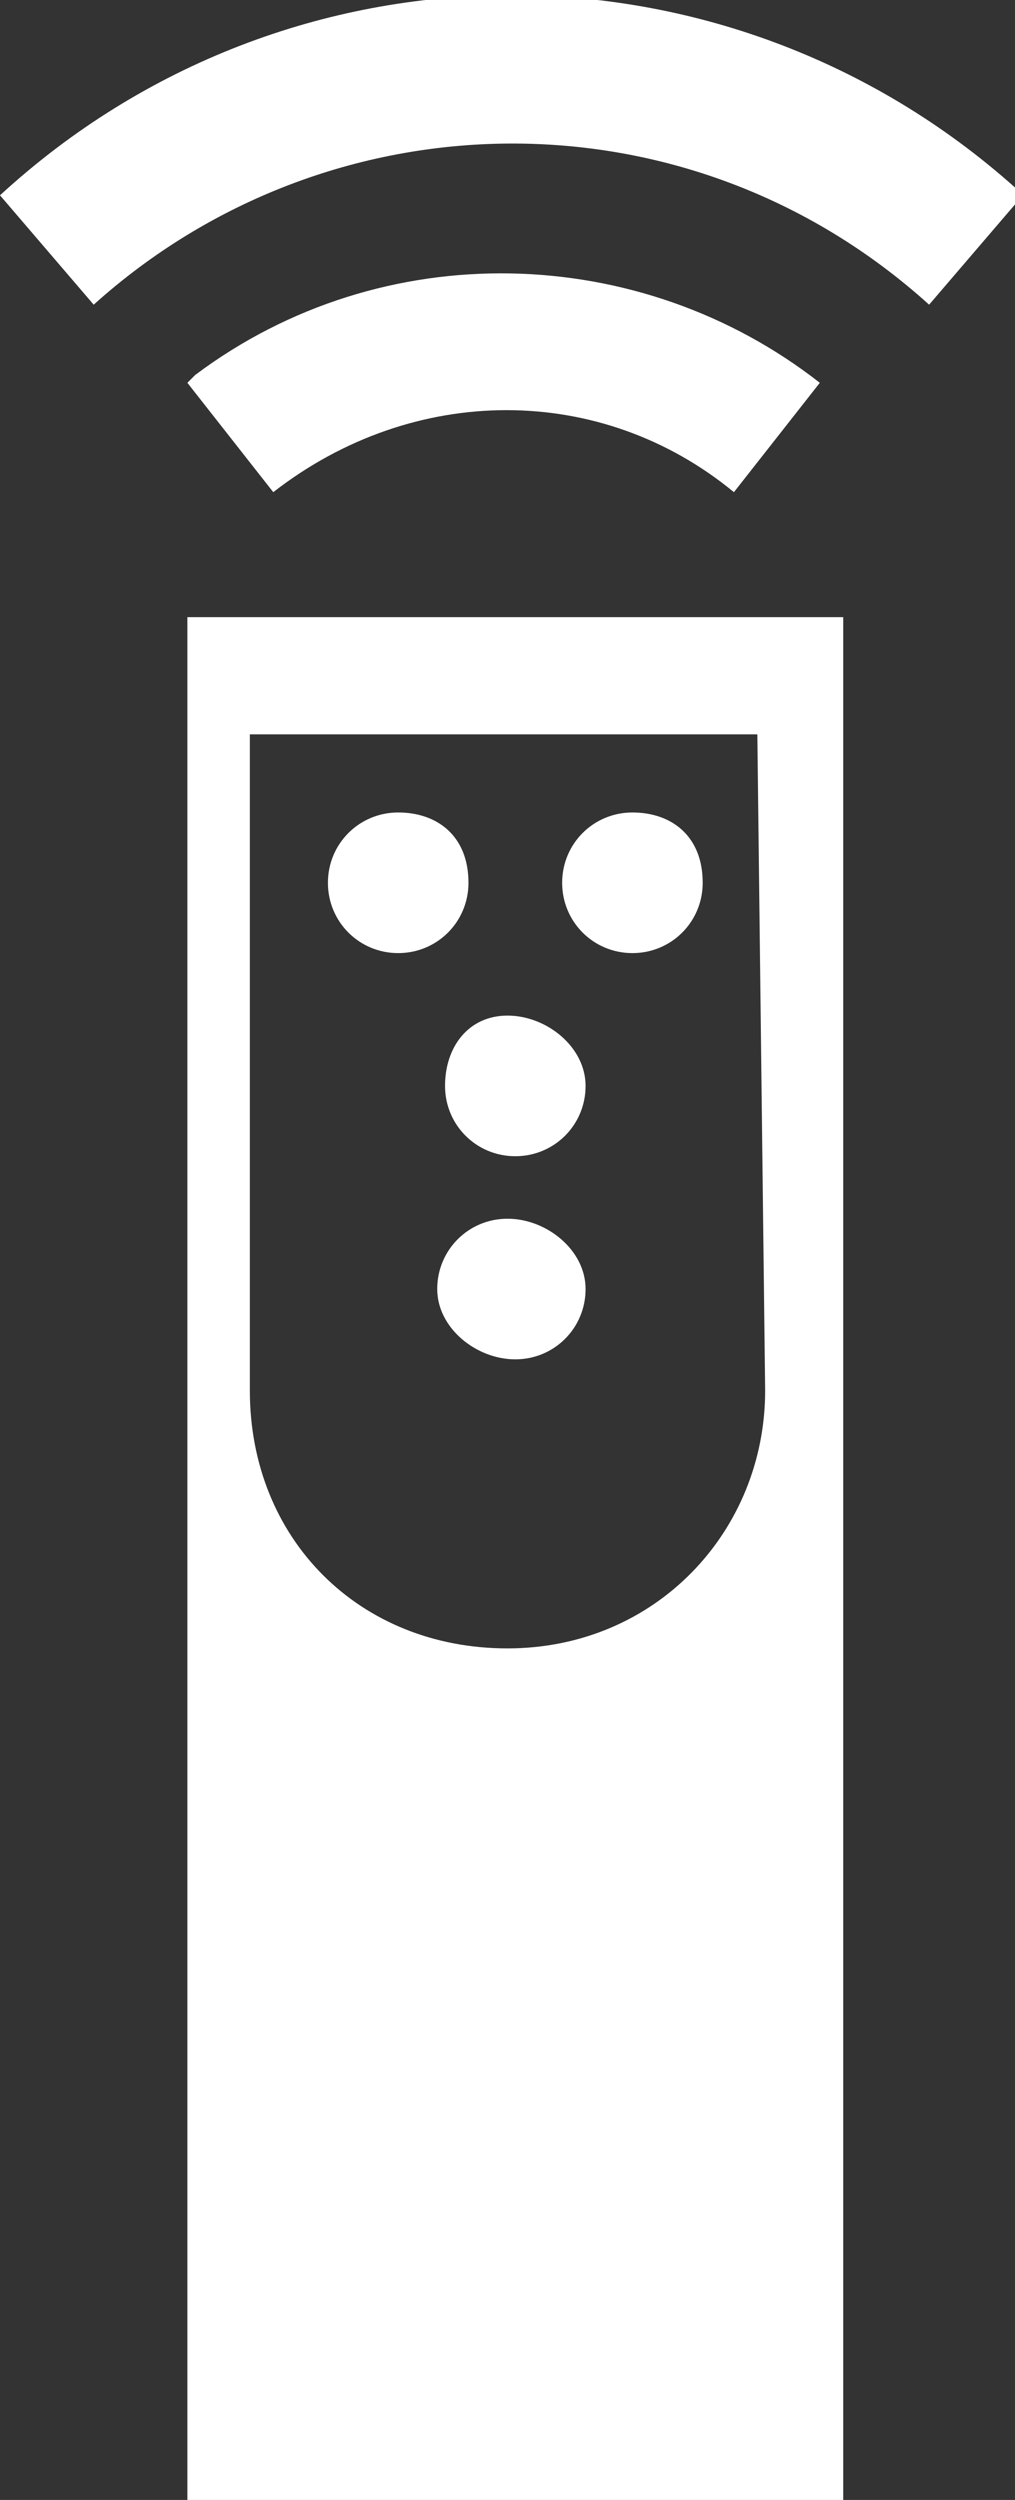
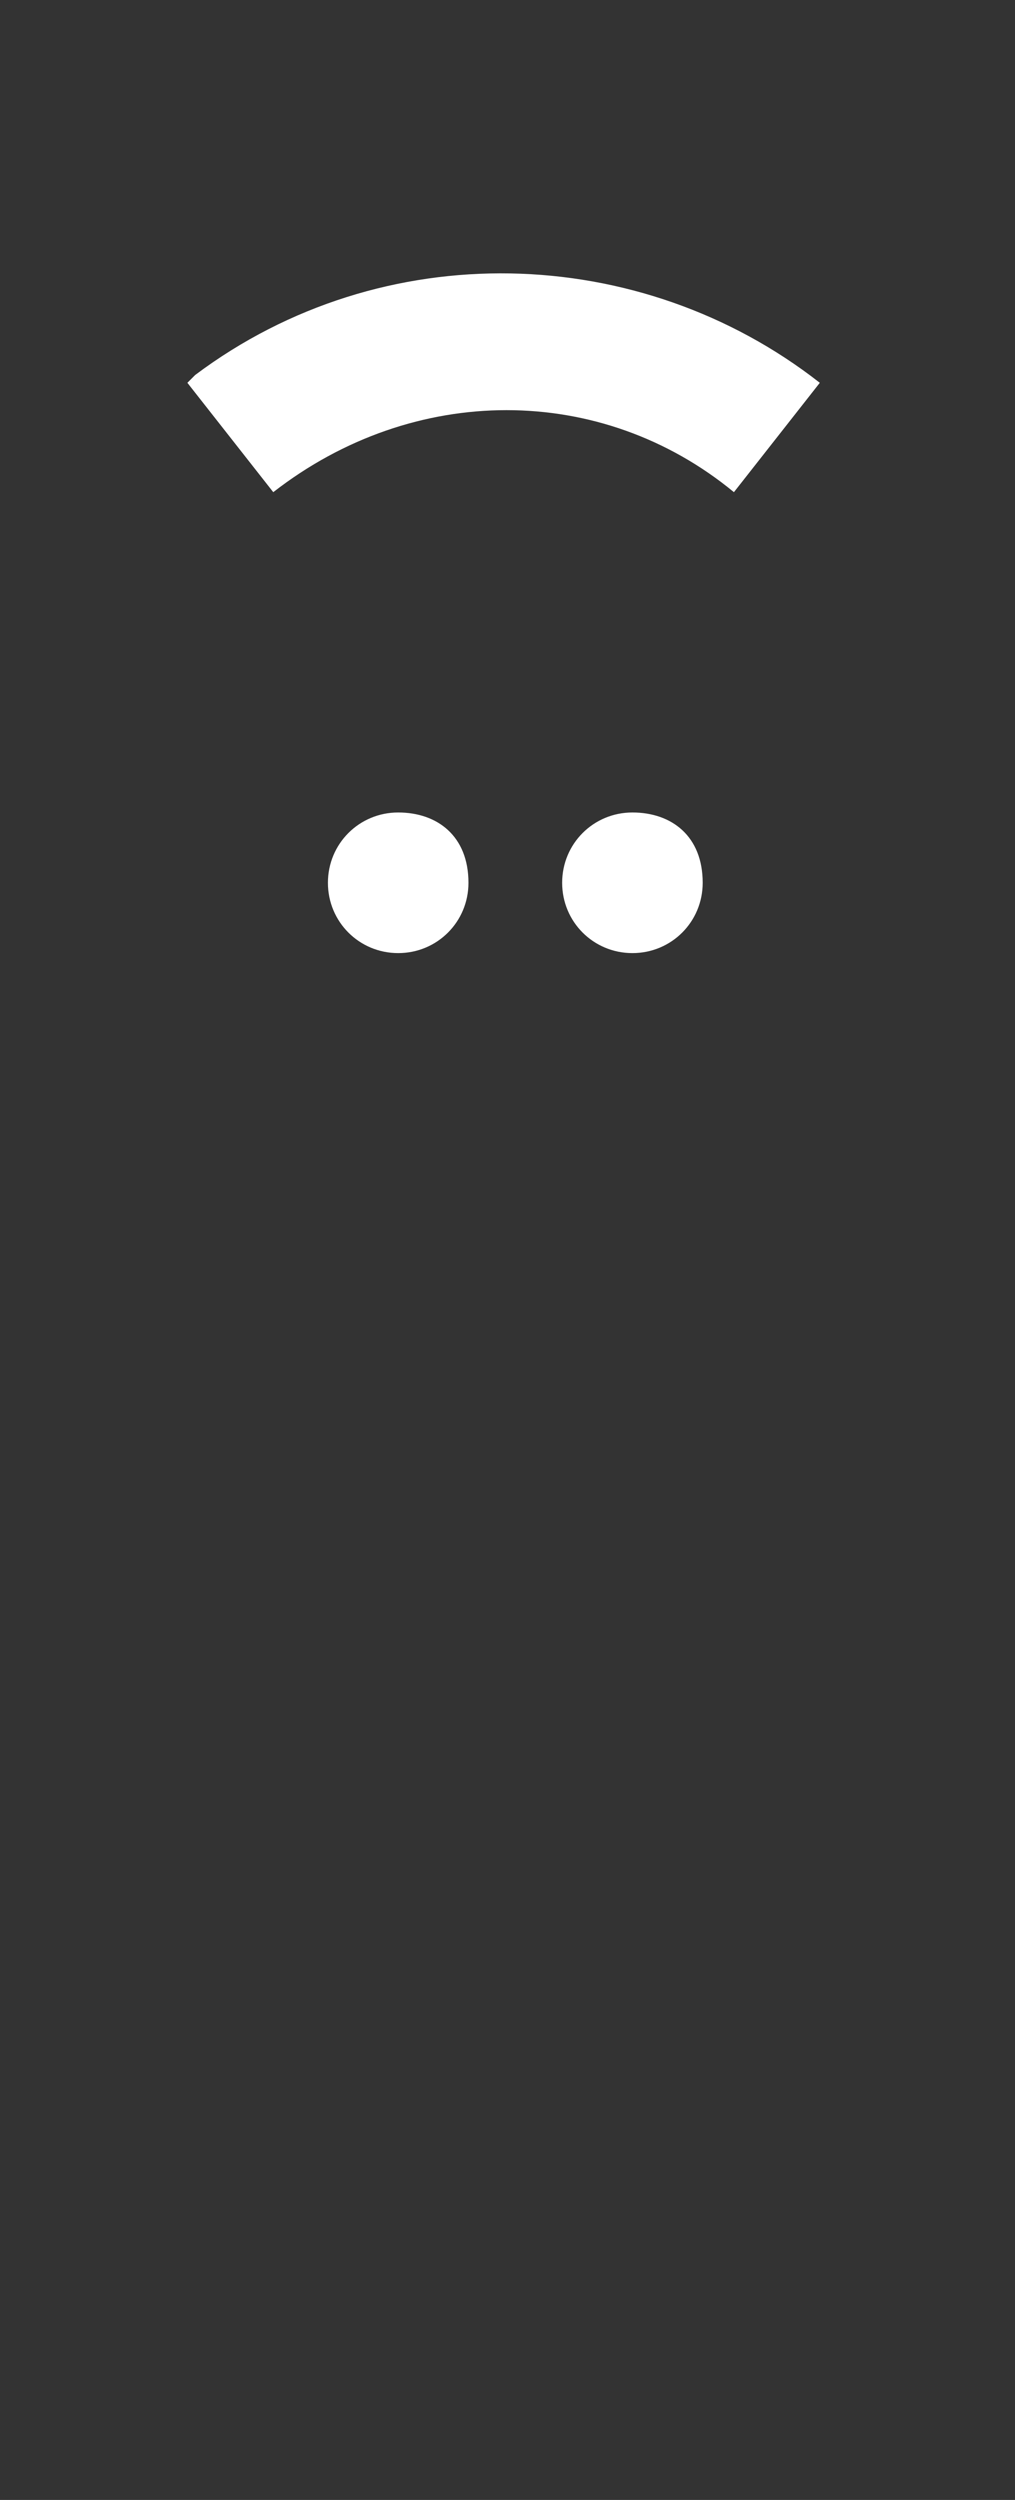
<svg xmlns="http://www.w3.org/2000/svg" version="1.1" id="Layer_1" x="0px" y="0px" viewBox="0 0 13 32" style="enable-background:new 0 0 13 32;" xml:space="preserve">
  <rect x="0" y="0" width="13" height="32" fill="#333333" stroke="none" />
  <style type="text/css">
	.st0{fill:#FFFFFF;}
</style>
-   <path class="st0" d="M2.4,32h8.4V7.9H2.4C2.4,7.9,2.4,32,2.4,32z M9.8,17.8c0,1.8-1.4,3.3-3.3,3.3s-3.3-1.4-3.3-3.3V9.4h6.5  L9.8,17.8L9.8,17.8z" />
  <path class="st0" d="M9,11.3c0,0.5-0.4,0.9-0.9,0.9s-0.9-0.4-0.9-0.9c0-0.5,0.4-0.9,0.9-0.9S9,10.7,9,11.3L9,11.3z" />
-   <path class="st0" d="M7.5,13.9c0,0.5-0.4,0.9-0.9,0.9s-0.9-0.4-0.9-0.9S6,13,6.5,13S7.5,13.4,7.5,13.9L7.5,13.9z" />
-   <path class="st0" d="M7.5,16.5c0,0.5-0.4,0.9-0.9,0.9S5.6,17,5.6,16.5c0-0.5,0.4-0.9,0.9-0.9S7.5,16,7.5,16.5L7.5,16.5z" />
  <path class="st0" d="M6,11.3c0,0.5-0.4,0.9-0.9,0.9s-0.9-0.4-0.9-0.9c0-0.5,0.4-0.9,0.9-0.9S6,10.7,6,11.3L6,11.3z" />
  <path class="st0" d="M3.5,6.3L2.4,4.9l0.1-0.1c2.4-1.8,5.7-1.7,8,0.1L9.4,6.3C7.7,4.9,5.3,4.9,3.5,6.3L3.5,6.3L3.5,6.3z" />
-   <path class="st0" d="M11.9,3.9L11.9,3.9c-3.1-2.8-7.7-2.7-10.7,0L0,2.5c3.7-3.4,9.3-3.4,13-0.1l0.1,0.1L11.9,3.9L11.9,3.9z" />
</svg>